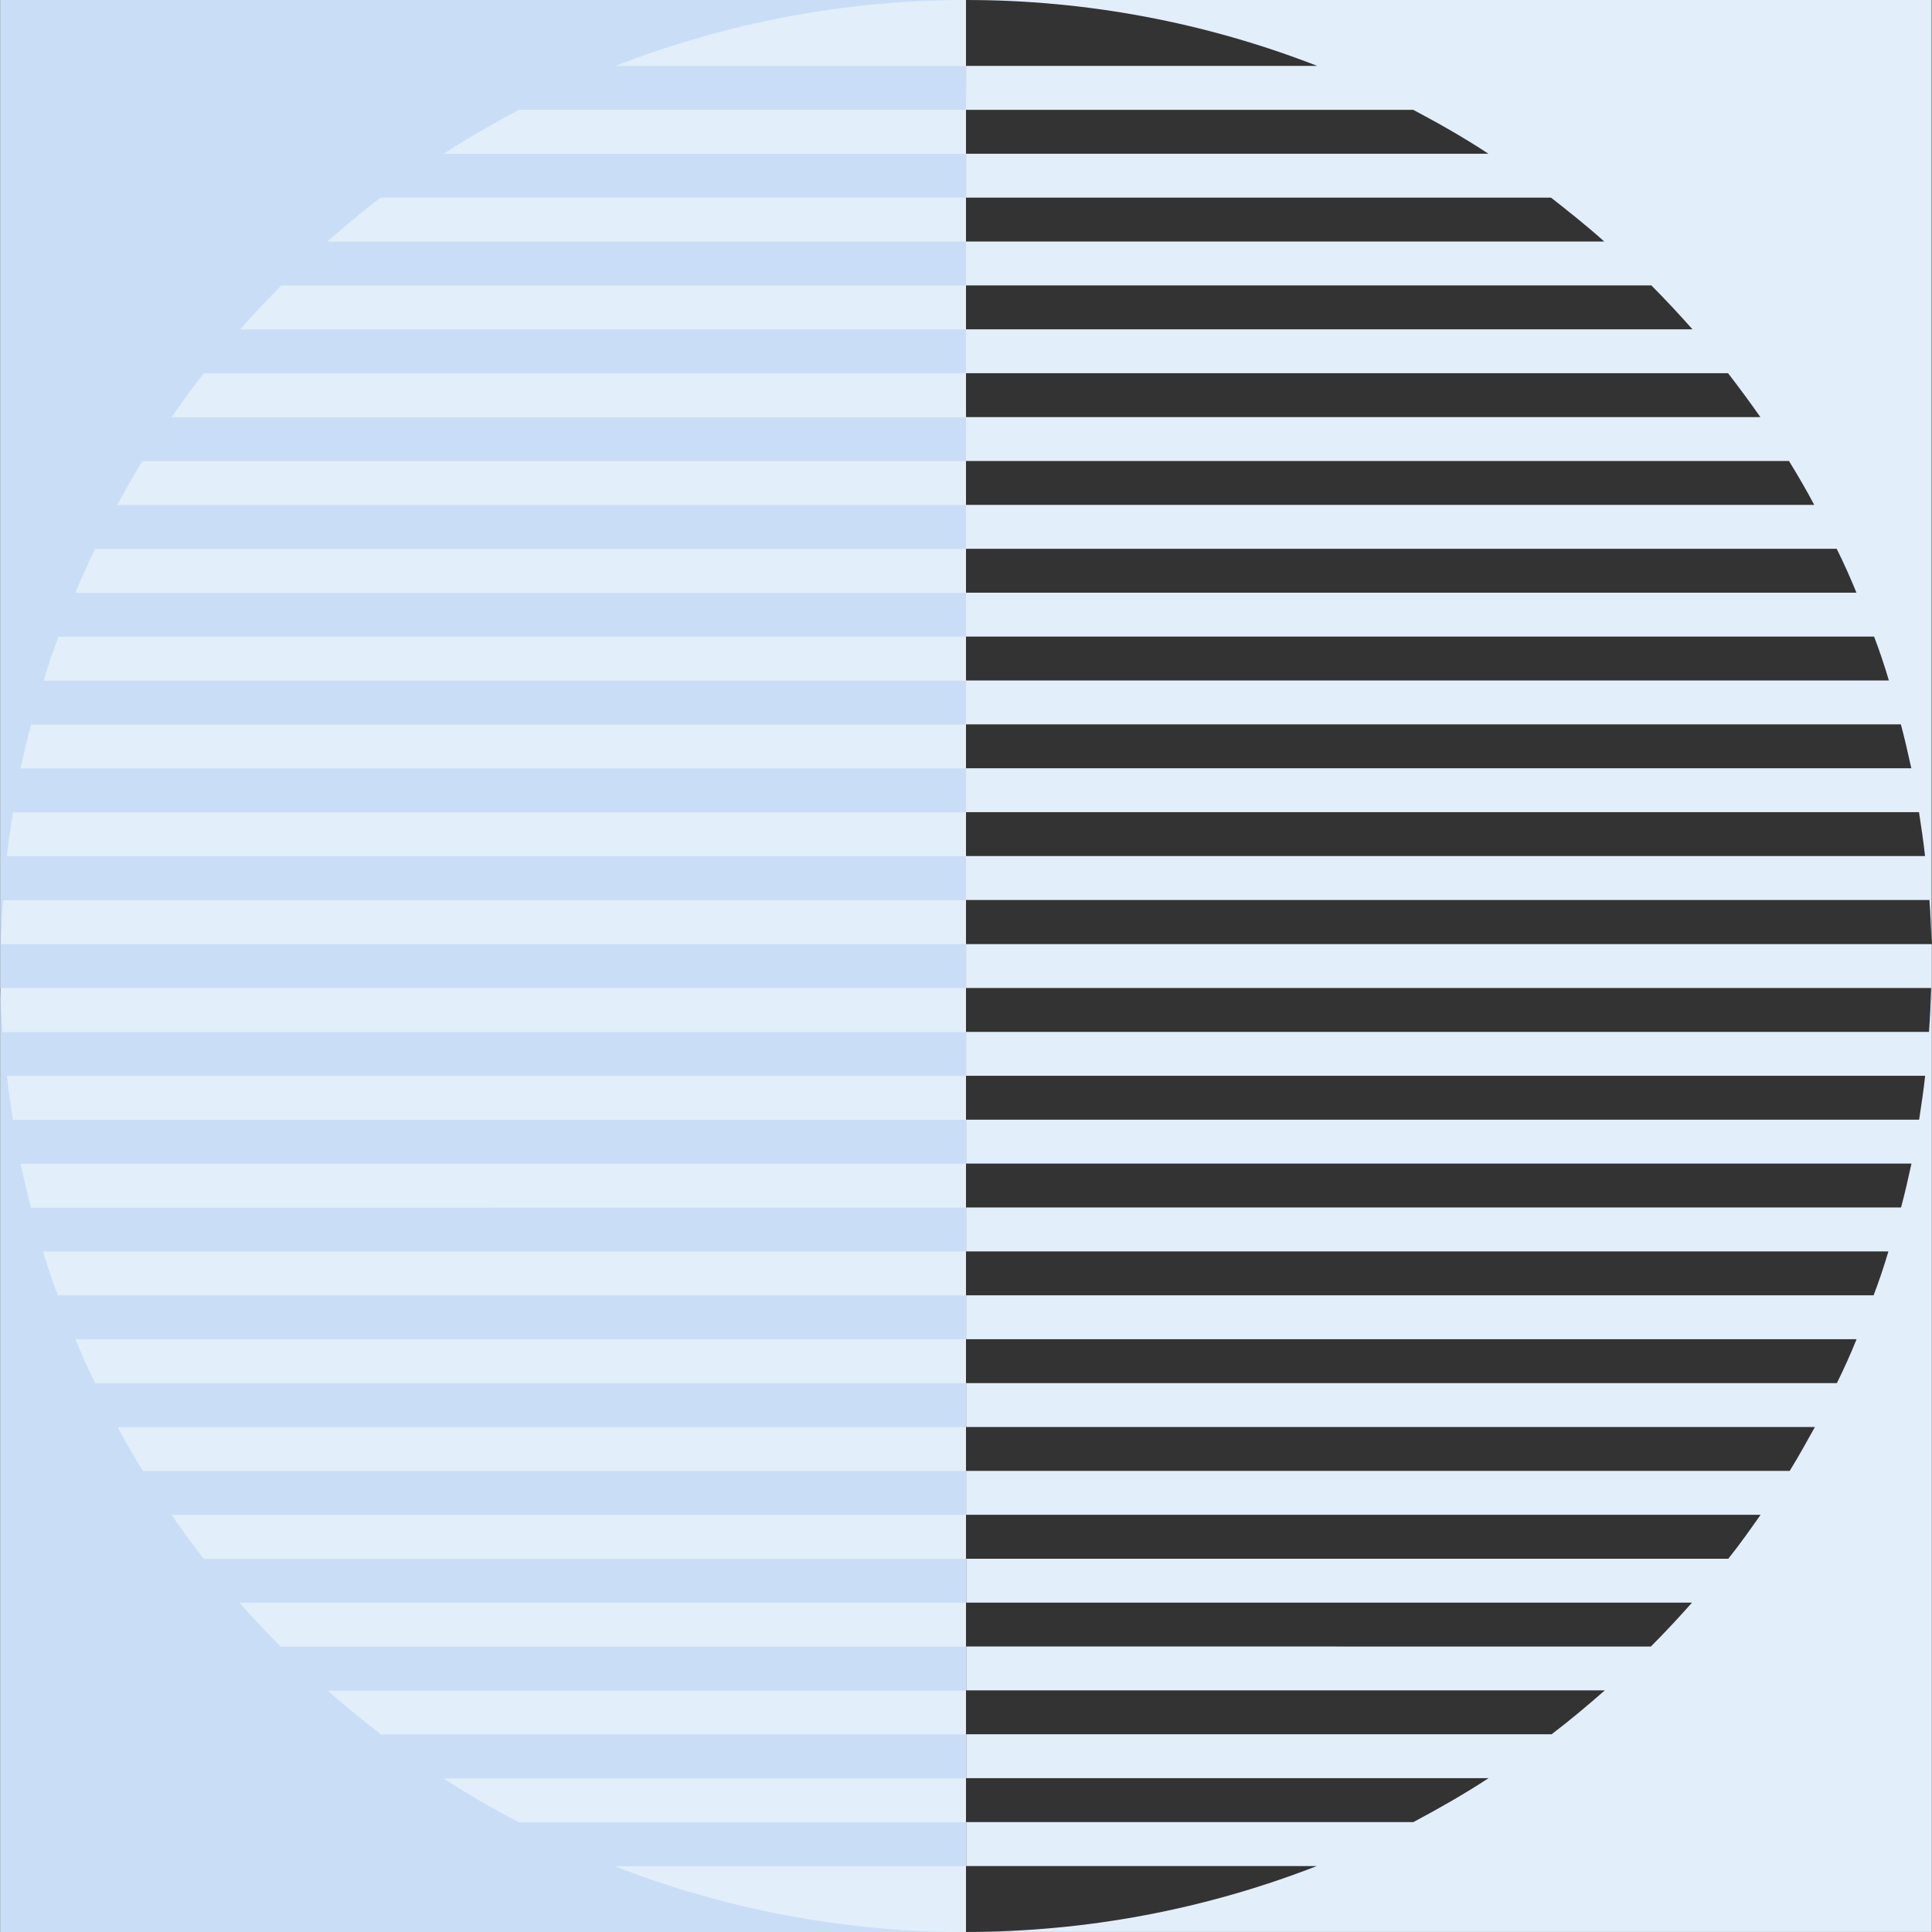
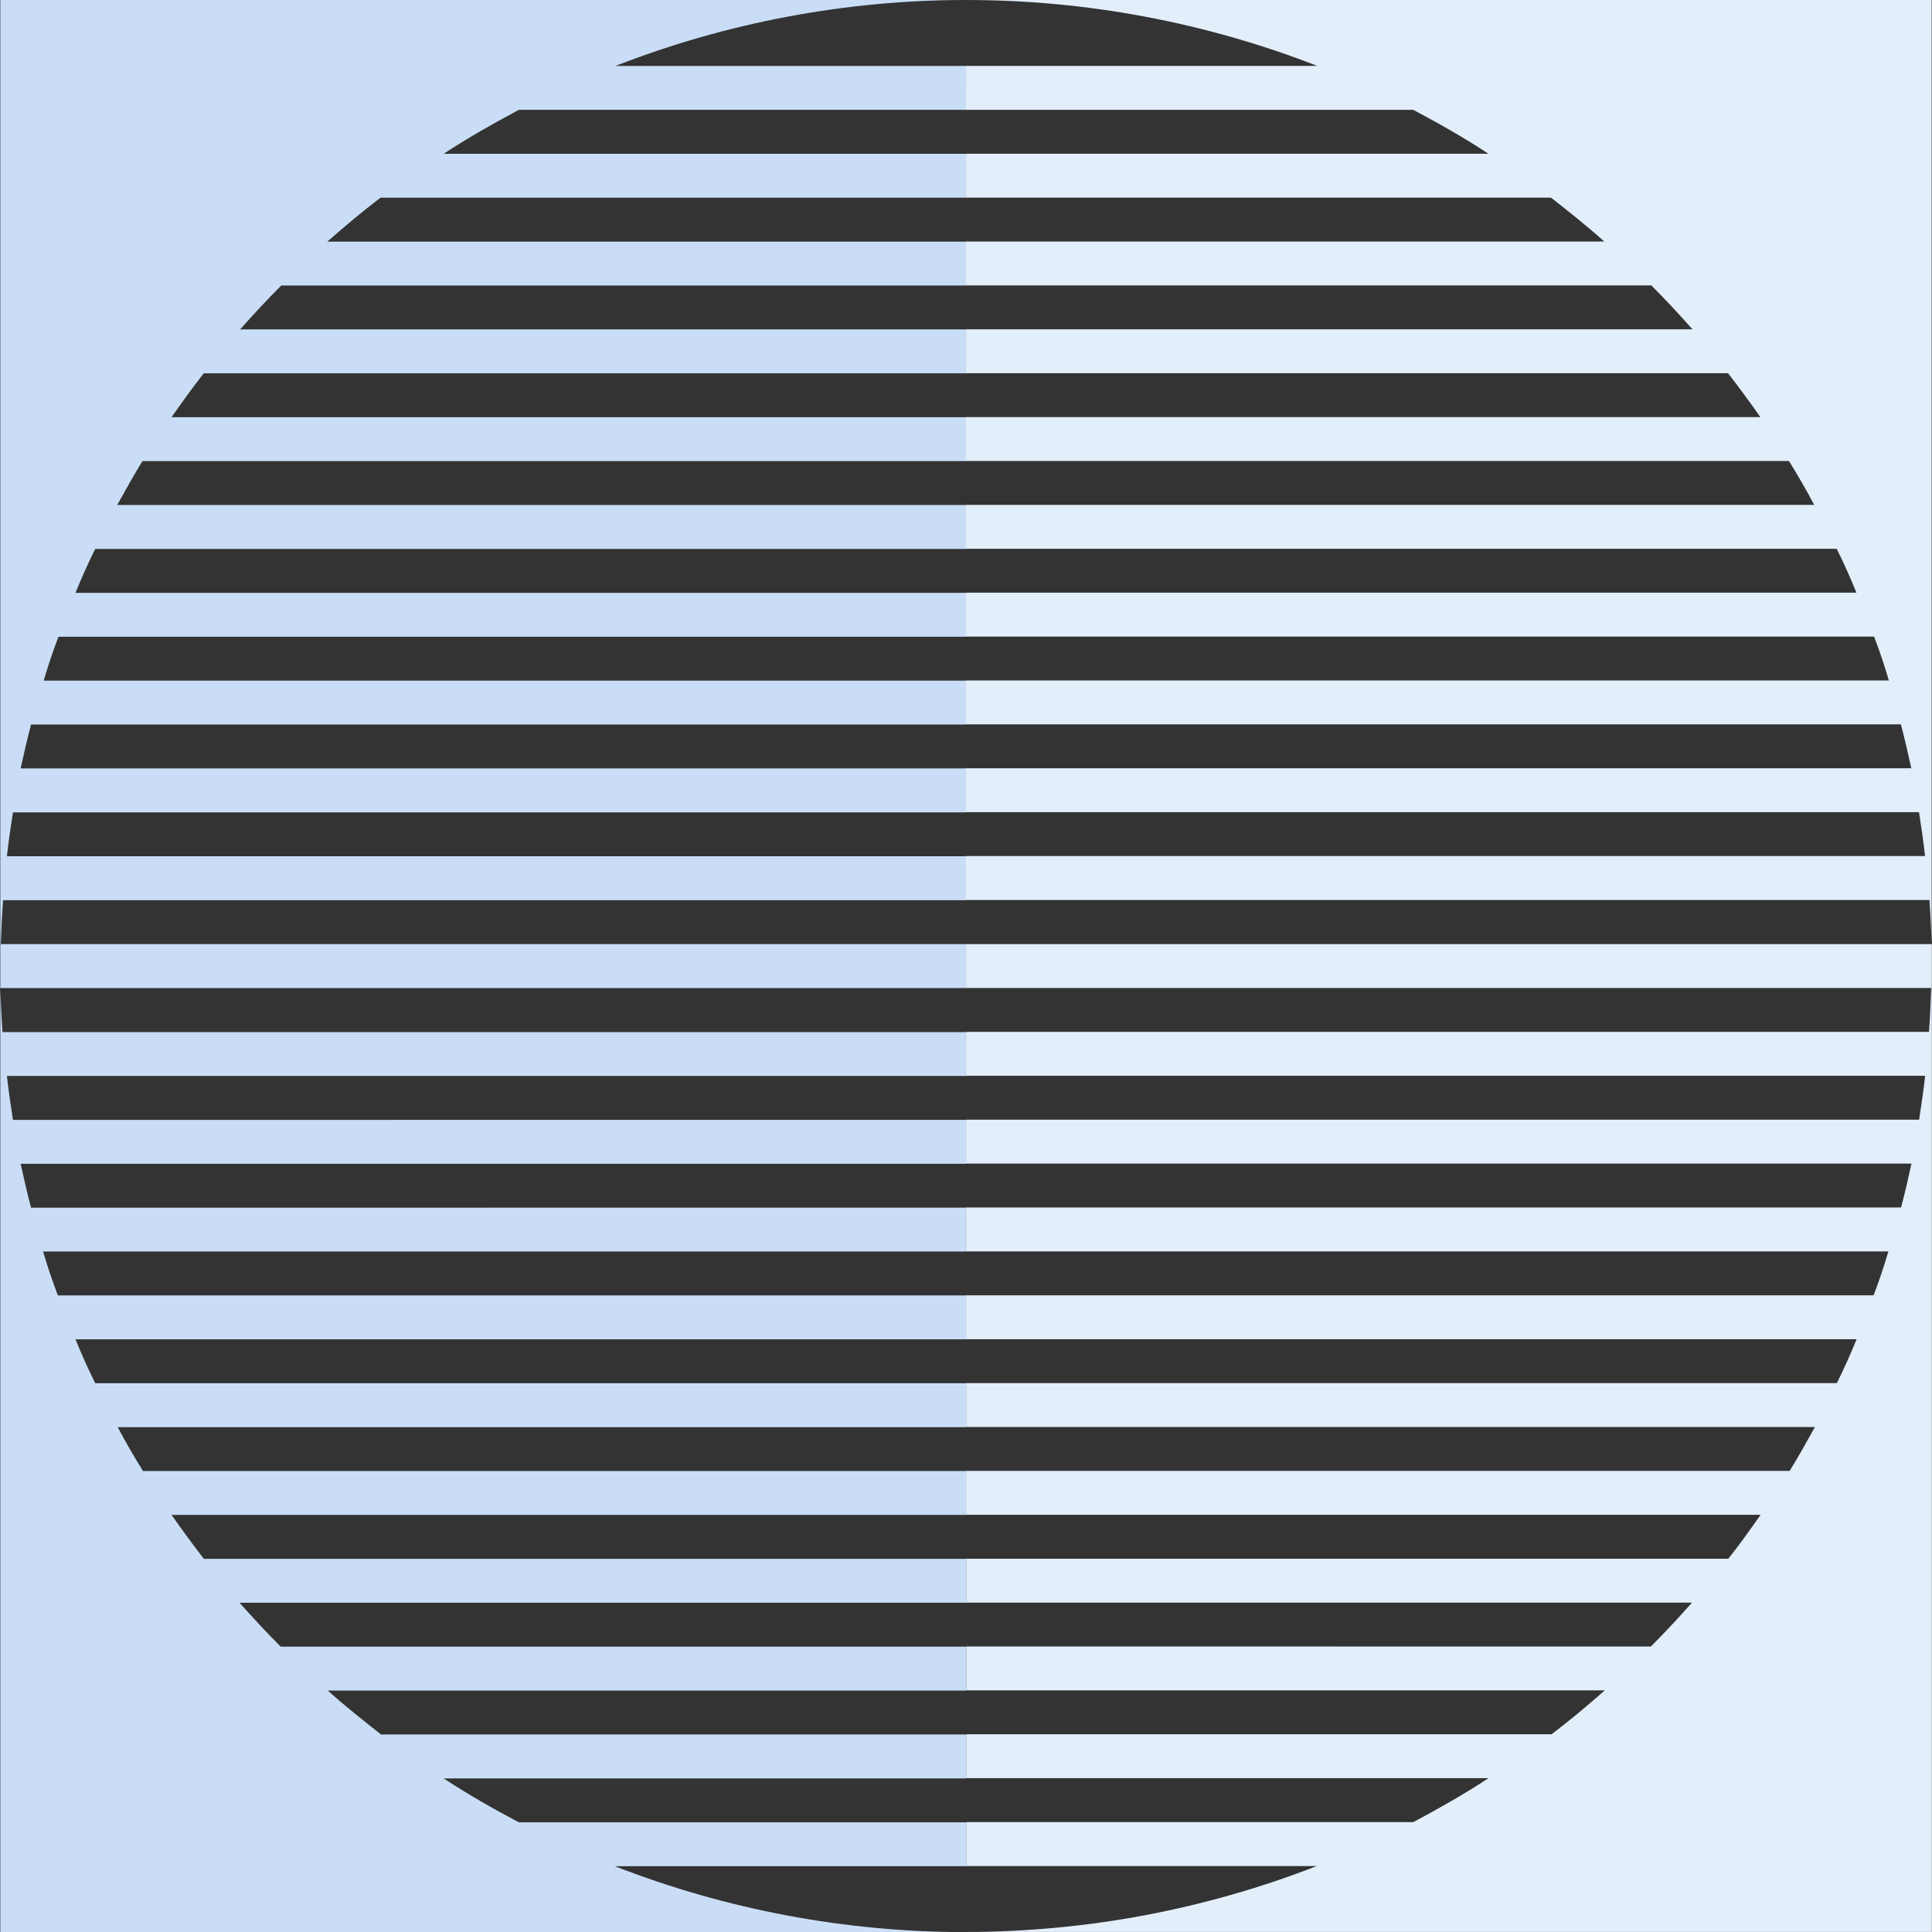
<svg xmlns="http://www.w3.org/2000/svg" id="Ebene_1" viewBox="0 0 500 500">
  <rect x="0" y="0" width="500" height="500" fill="#333333" stroke="none" />
  <g id="Gruppe_4686">
    <g id="Gruppe_3504">
-       <path id="Pfad_4735" d="m250,500.02V0H.08v500.02s249.92,0,249.92,0Z" style="fill:#e3eefb;" />
-     </g>
+       </g>
    <g id="Gruppe_3505">
      <path id="Pfad_4736" d="m499.93,244.33h-249.92v11.36s249.78,0,249.78,0c-.14,3.84-.28,7.53-.57,11.36h-249.21v11.36h248.22c-.42,3.84-.99,7.67-1.56,11.36h-246.65s0,11.36,0,11.36h244.67c-.84,3.84-1.7,7.67-2.7,11.36h-241.97v11.37h238.7c-1.14,3.84-2.41,7.67-3.83,11.36h-234.87s0,11.36,0,11.36h230.47c-1.56,3.84-3.27,7.67-5.11,11.37h-225.35s0,11.36,0,11.36h219.67c-2.13,3.84-4.26,7.67-6.53,11.36h-213.15v11.36h205.62c-2.7,3.84-5.4,7.67-8.36,11.37h-197.24s0,11.36,0,11.36h187.85c-3.41,3.84-6.96,7.67-10.65,11.36l-177.2-.02v11.36h165.29c-4.54,3.98-9.09,7.81-13.77,11.36h-151.52v11.37h135.18c-6.26,4.11-12.78,7.81-19.45,11.37h-115.73v11.37h90.74c-28.93,11.26-59.7,17.04-90.74,17.05h249.92s0-255.69,0-255.69Zm0-244.33h-249.92c31.09-.01,61.91,5.77,90.88,17.05h-90.88s-.01,11.37-.01,11.37h115.74c6.67,3.54,13.21,7.24,19.45,11.36h-135.18s0,11.36,0,11.36h151.39c4.69,3.69,9.37,7.39,13.77,11.36h-165.17s0,11.36,0,11.36h177.36c3.69,3.69,7.24,7.53,10.65,11.36h-188.01s0,11.36,0,11.36h197.22c2.84,3.69,5.68,7.52,8.36,11.36h-205.59s0,11.37,0,11.37h213c2.27,3.69,4.53,7.54,6.53,11.36h-219.53s0,11.36,0,11.36h225.35c1.84,3.69,3.55,7.53,5.11,11.36h-230.46s0,11.36,0,11.36h235.02c1.42,3.69,2.7,7.53,3.83,11.36h-238.86s0,11.36,0,11.36h241.97c.99,3.69,1.85,7.53,2.7,11.36h-244.66s0,11.36,0,11.36h246.65c.57,3.69,1.14,7.53,1.56,11.36h-248.21s0,11.37,0,11.37h249.35c.28,3.84.42,7.53.57,11.36V0Z" style="fill:#e3eefb;" />
    </g>
    <g id="Gruppe_3506">
      <path id="Pfad_4737" d="m.09,255.7h249.91s0-11.36,0-11.36H.22c.14-3.84.28-7.53.57-11.37h249.21s0-11.37,0-11.37H1.79c.42-3.84.99-7.67,1.56-11.36h246.66s0-11.37,0-11.37H5.34c.84-3.84,1.7-7.67,2.7-11.36h241.98s-.01-11.36-.01-11.36H11.3c1.14-3.84,2.41-7.67,3.83-11.36h234.87s0-11.36,0-11.36H19.53c1.56-3.83,3.27-7.66,5.11-11.36h225.36s0-11.37,0-11.37H30.33c2.13-3.84,4.26-7.67,6.53-11.36h213.15s0-11.36,0-11.36H44.39c2.7-3.83,5.4-7.67,8.36-11.37h197.24s0-11.36,0-11.36H62.14c3.41-3.84,6.96-7.67,10.65-11.36h177.22s0-11.36,0-11.36H84.71c4.54-3.98,9.09-7.81,13.77-11.37h151.52s0-11.36,0-11.36H114.82c6.26-4.11,12.78-7.81,19.45-11.37h115.74s0-11.36,0-11.36h-90.74C188.19,5.79,218.96.01,250,0H.08s0,255.69,0,255.69Zm0,244.33h249.92c-31.09.01-61.91-5.77-90.88-17.05h90.88s0-11.36,0-11.36h-115.74c-6.68-3.55-13.21-7.25-19.45-11.37h135.18v-11.37H98.61c-4.69-3.69-9.37-7.39-13.77-11.36h165.15v-11.37s-177.35,0-177.35,0c-3.69-3.69-7.24-7.53-10.65-11.36h188.01s0-11.36,0-11.36H52.76c-2.84-3.69-5.68-7.53-8.36-11.37h205.62v-11.36H37c-2.27-3.68-4.53-7.53-6.53-11.35h219.53s0-11.36,0-11.36H24.65c-1.84-3.7-3.55-7.53-5.11-11.37h230.47v-11.37H14.98c-1.42-3.69-2.7-7.53-3.83-11.36h238.84s0-11.36,0-11.36l-241.95.02c-.99-3.69-1.85-7.53-2.7-11.36h244.67v-11.37H3.35c-.57-3.7-1.14-7.53-1.56-11.37h248.2s0-11.35,0-11.35H.65c-.28-3.84-.42-7.54-.57-11.37v244.33Z" style="fill:#c9def6;" />
    </g>
  </g>
</svg>